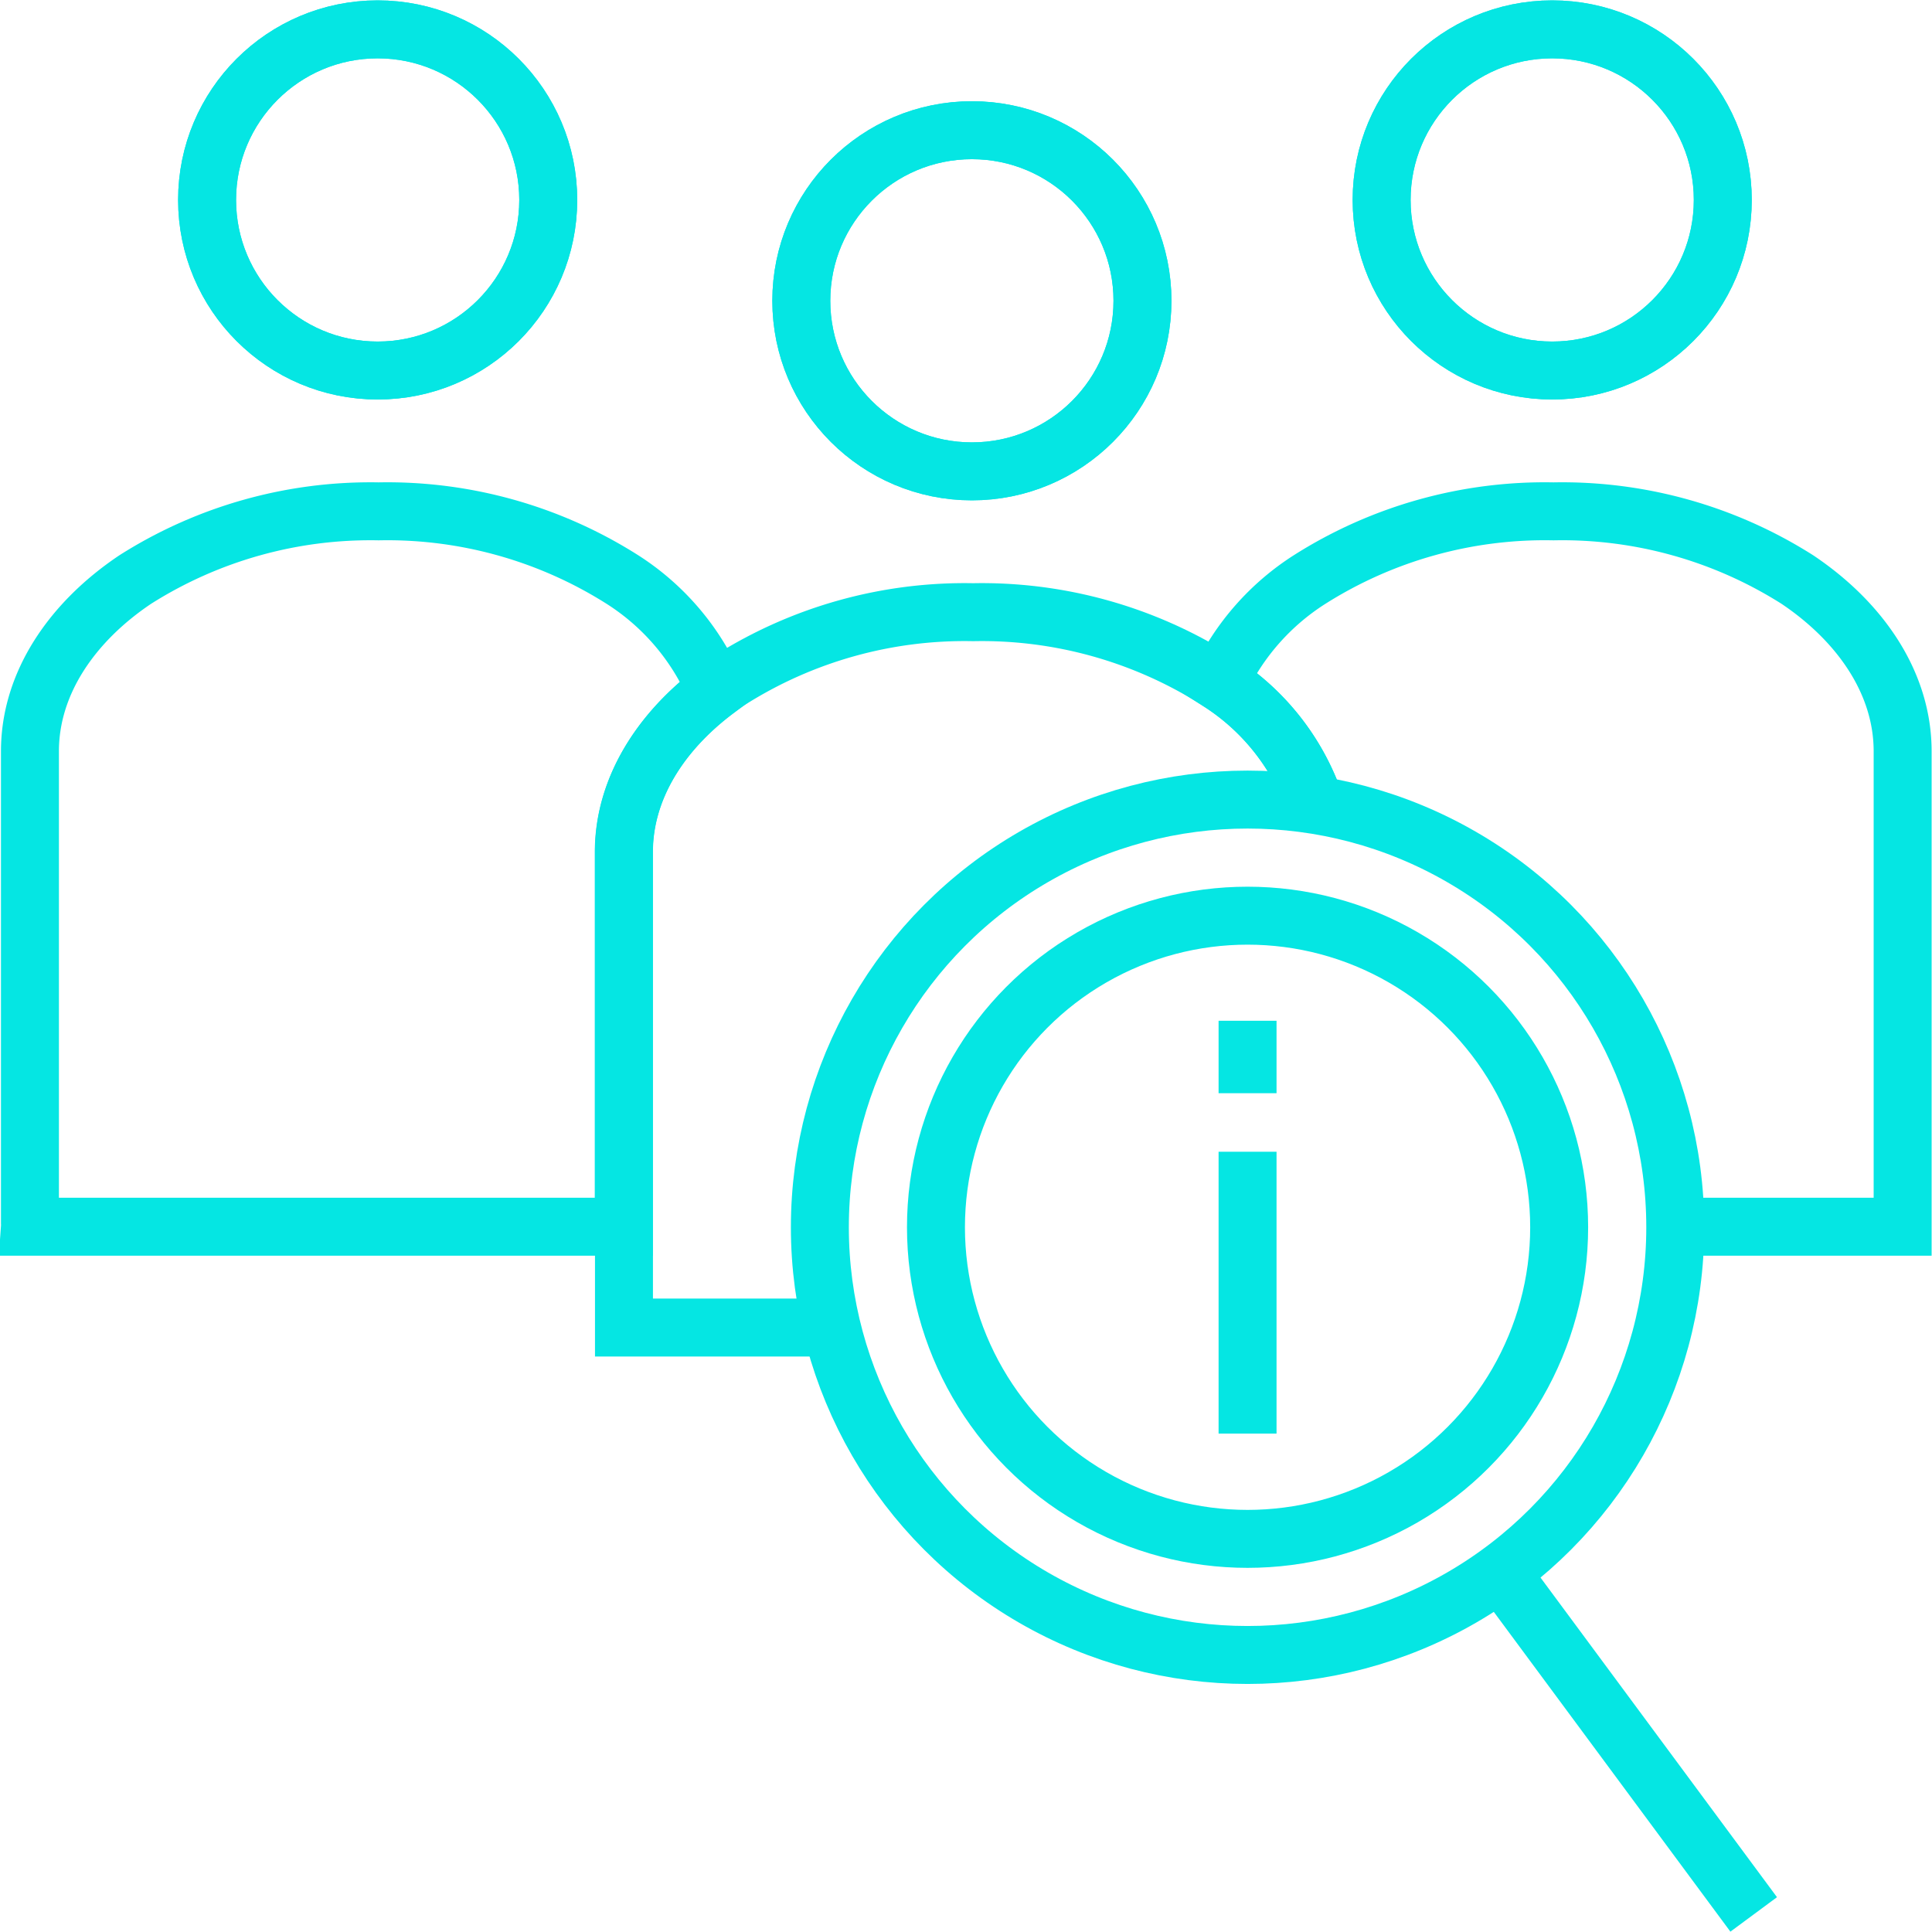
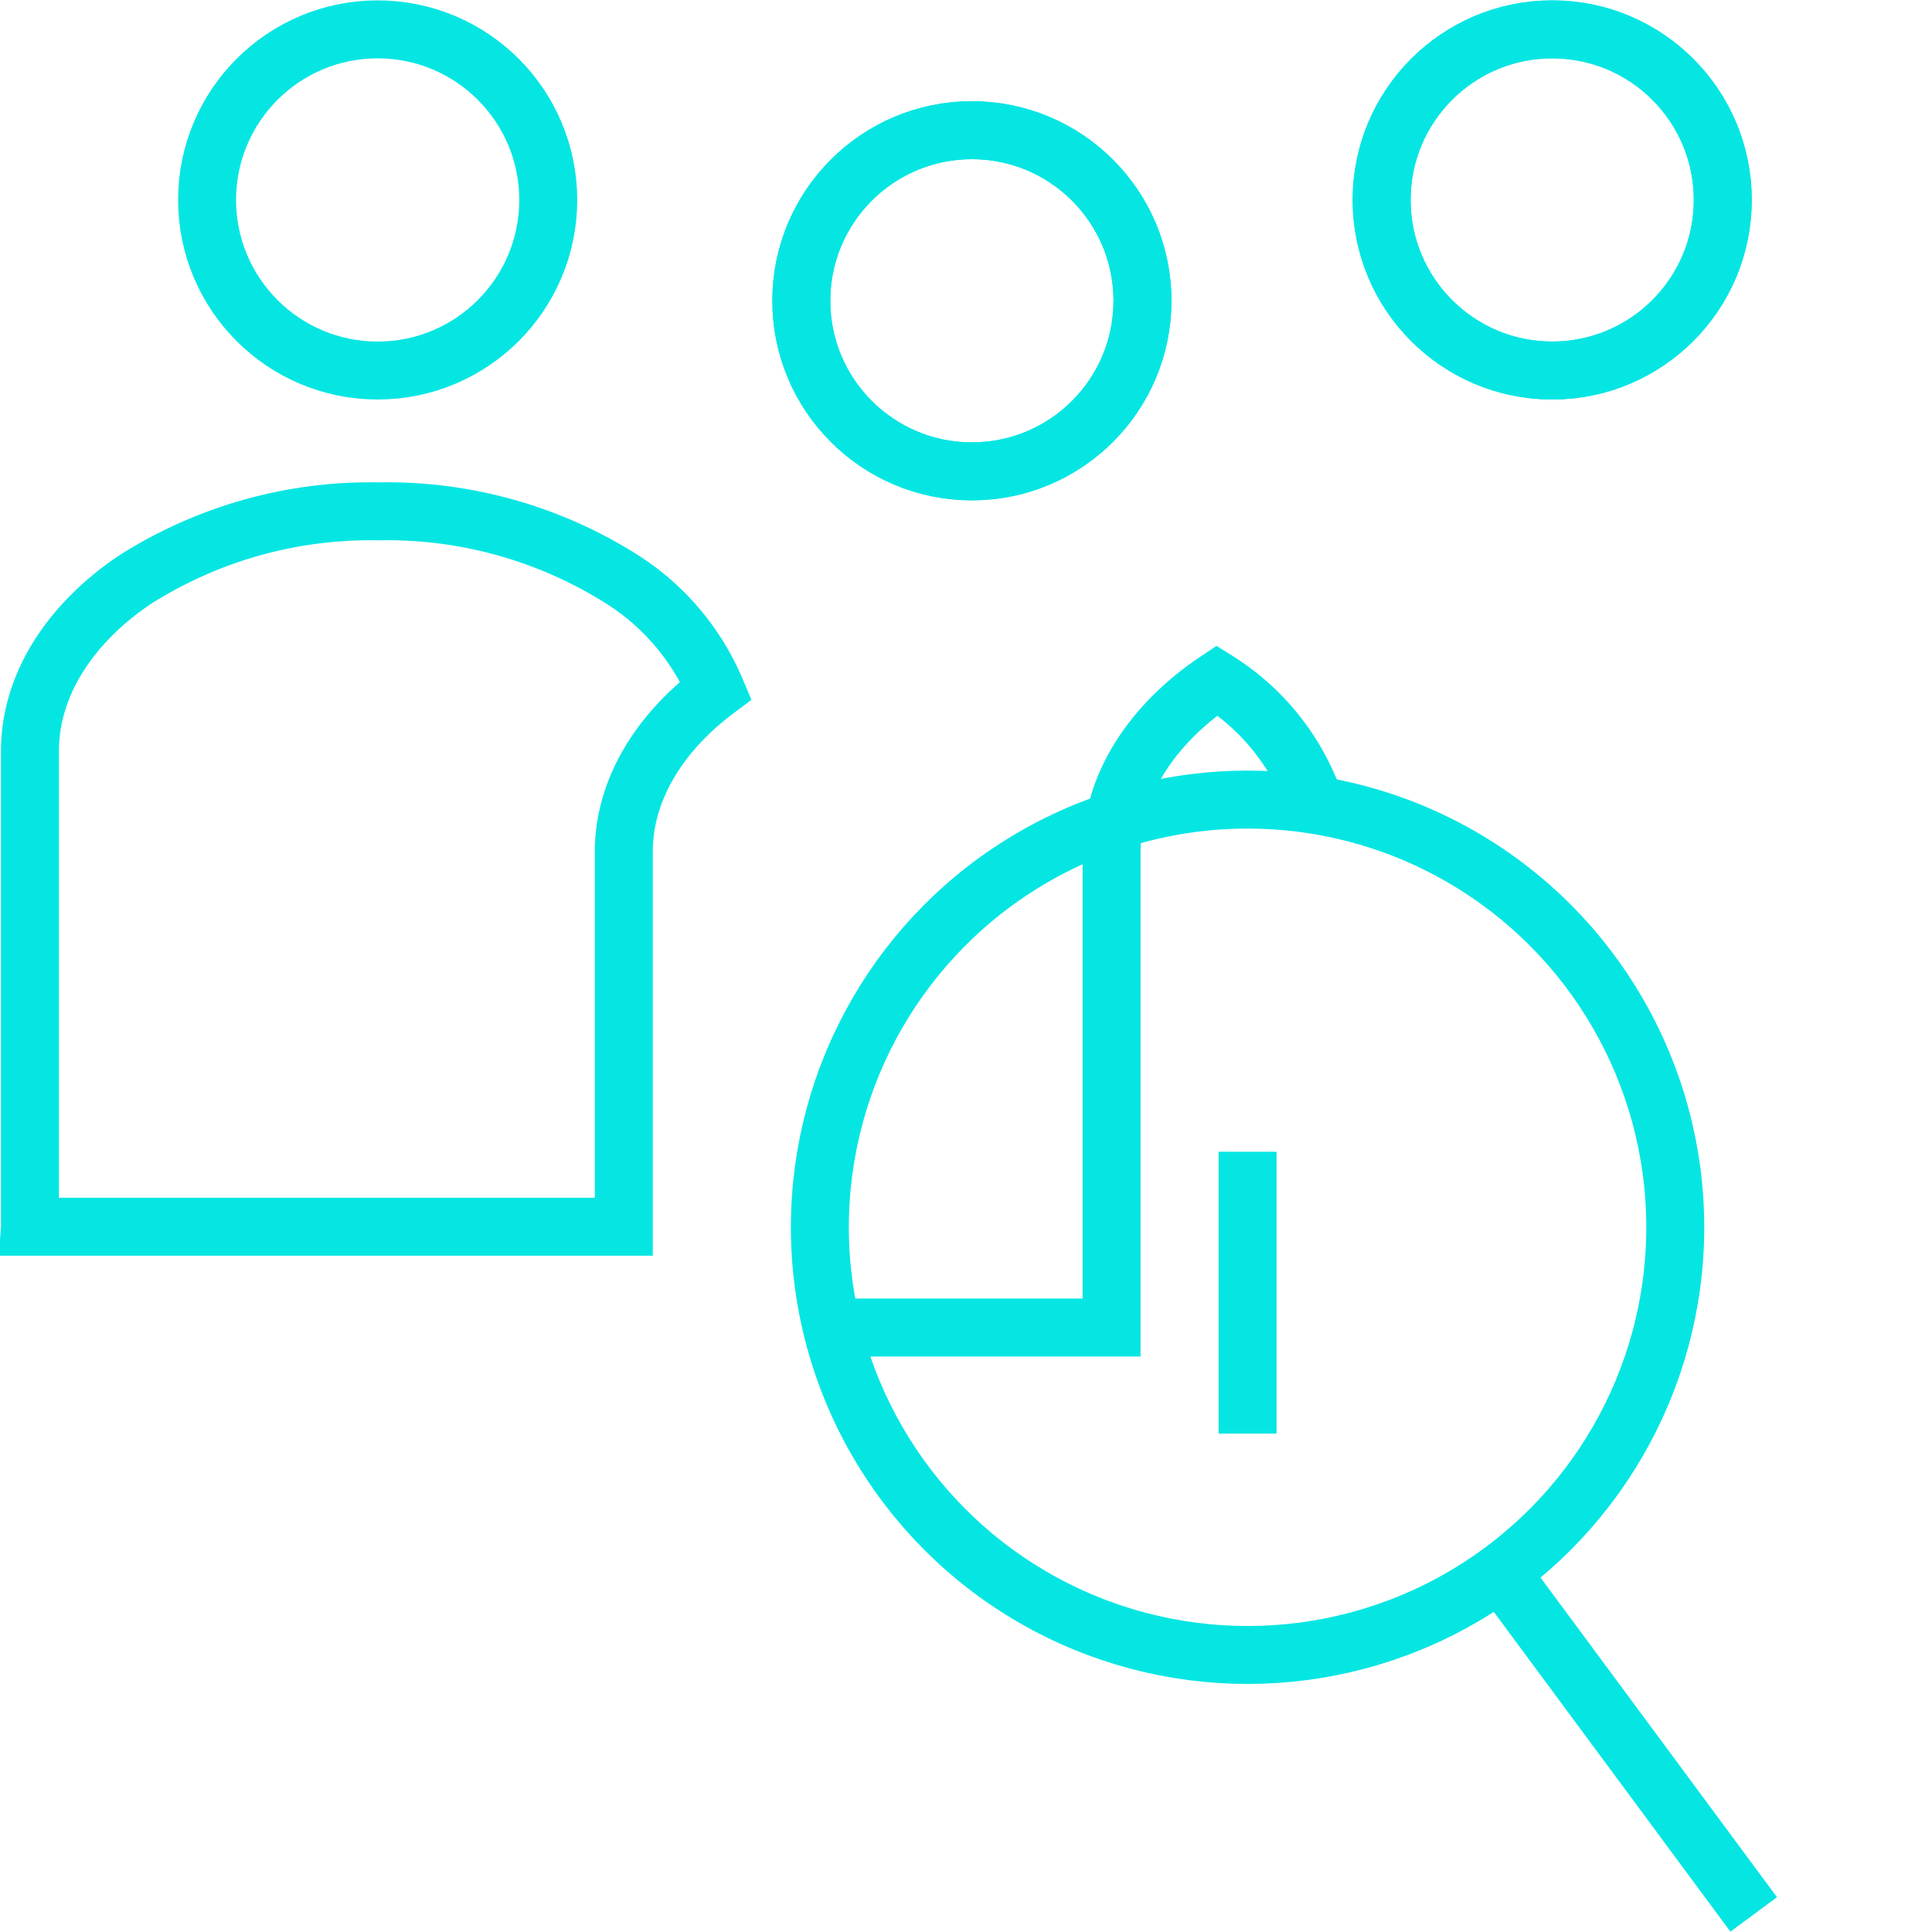
<svg xmlns="http://www.w3.org/2000/svg" viewBox="0 0 100.01 100">
  <defs>
    <style>.cls-1,.cls-2{fill:none;}.cls-1{stroke:#05e6e3;stroke-miterlimit:10;stroke-width:3px;}</style>
  </defs>
  <g id="Ebene_2" data-name="Ebene 2">
    <g id="stakeholder-information">
      <circle class="cls-1" cx="80.35" cy="10.35" r="8.83" />
-       <circle class="cls-1" cx="19.55" cy="10.35" r="8.83" />
      <circle class="cls-1" cx="80.35" cy="10.35" r="8.83" />
      <circle class="cls-1" cx="19.55" cy="10.35" r="8.83" />
      <path class="cls-1" d="M32.29,44.11c0-3.26,1.88-6.21,4.77-8.38A12.61,12.61,0,0,0,32.22,30,22.73,22.73,0,0,0,19.6,26.47,22.73,22.73,0,0,0,7,30c-3.28,2.2-5.45,5.37-5.45,8.89V63.3a1.41,1.41,0,0,1,0,.2H32.29Z" />
-       <path class="cls-1" d="M87.13,63.5H98.49c0-.07,0-24.61,0-24.61,0-3.52-2.17-6.69-5.45-8.89a22.73,22.73,0,0,0-12.62-3.53A22.73,22.73,0,0,0,67.79,30a12.69,12.69,0,0,0-4.67,5.31,12.14,12.14,0,0,1,4.93,6.24" />
      <circle class="cls-1" cx="50.31" cy="15.57" r="8.83" />
      <circle class="cls-1" cx="50.31" cy="15.57" r="8.83" />
-       <path class="cls-1" d="M68.05,41.55A12.19,12.19,0,0,0,63,35.22a22.73,22.73,0,0,0-12.62-3.53,22.73,22.73,0,0,0-12.62,3.53c-3.29,2.2-5.46,5.37-5.46,8.89V68.72H42.43" />
+       <path class="cls-1" d="M68.05,41.55A12.19,12.19,0,0,0,63,35.22c-3.29,2.2-5.46,5.37-5.46,8.89V68.72H42.43" />
      <rect class="cls-2" x="0.01" width="100" height="100" />
      <line class="cls-1" x1="77.61" y1="81.3" x2="90.78" y2="99.1" />
      <circle class="cls-1" cx="64.58" cy="63.53" r="22.14" />
-       <circle class="cls-1" cx="64.58" cy="63.53" r="16.13" />
      <rect class="cls-2" x="0.01" width="100" height="100" />
      <line class="cls-1" x1="64.58" y1="74.21" x2="64.58" y2="59.62" />
-       <line class="cls-1" x1="64.58" y1="56.59" x2="64.58" y2="52.84" />
    </g>
  </g>
</svg>